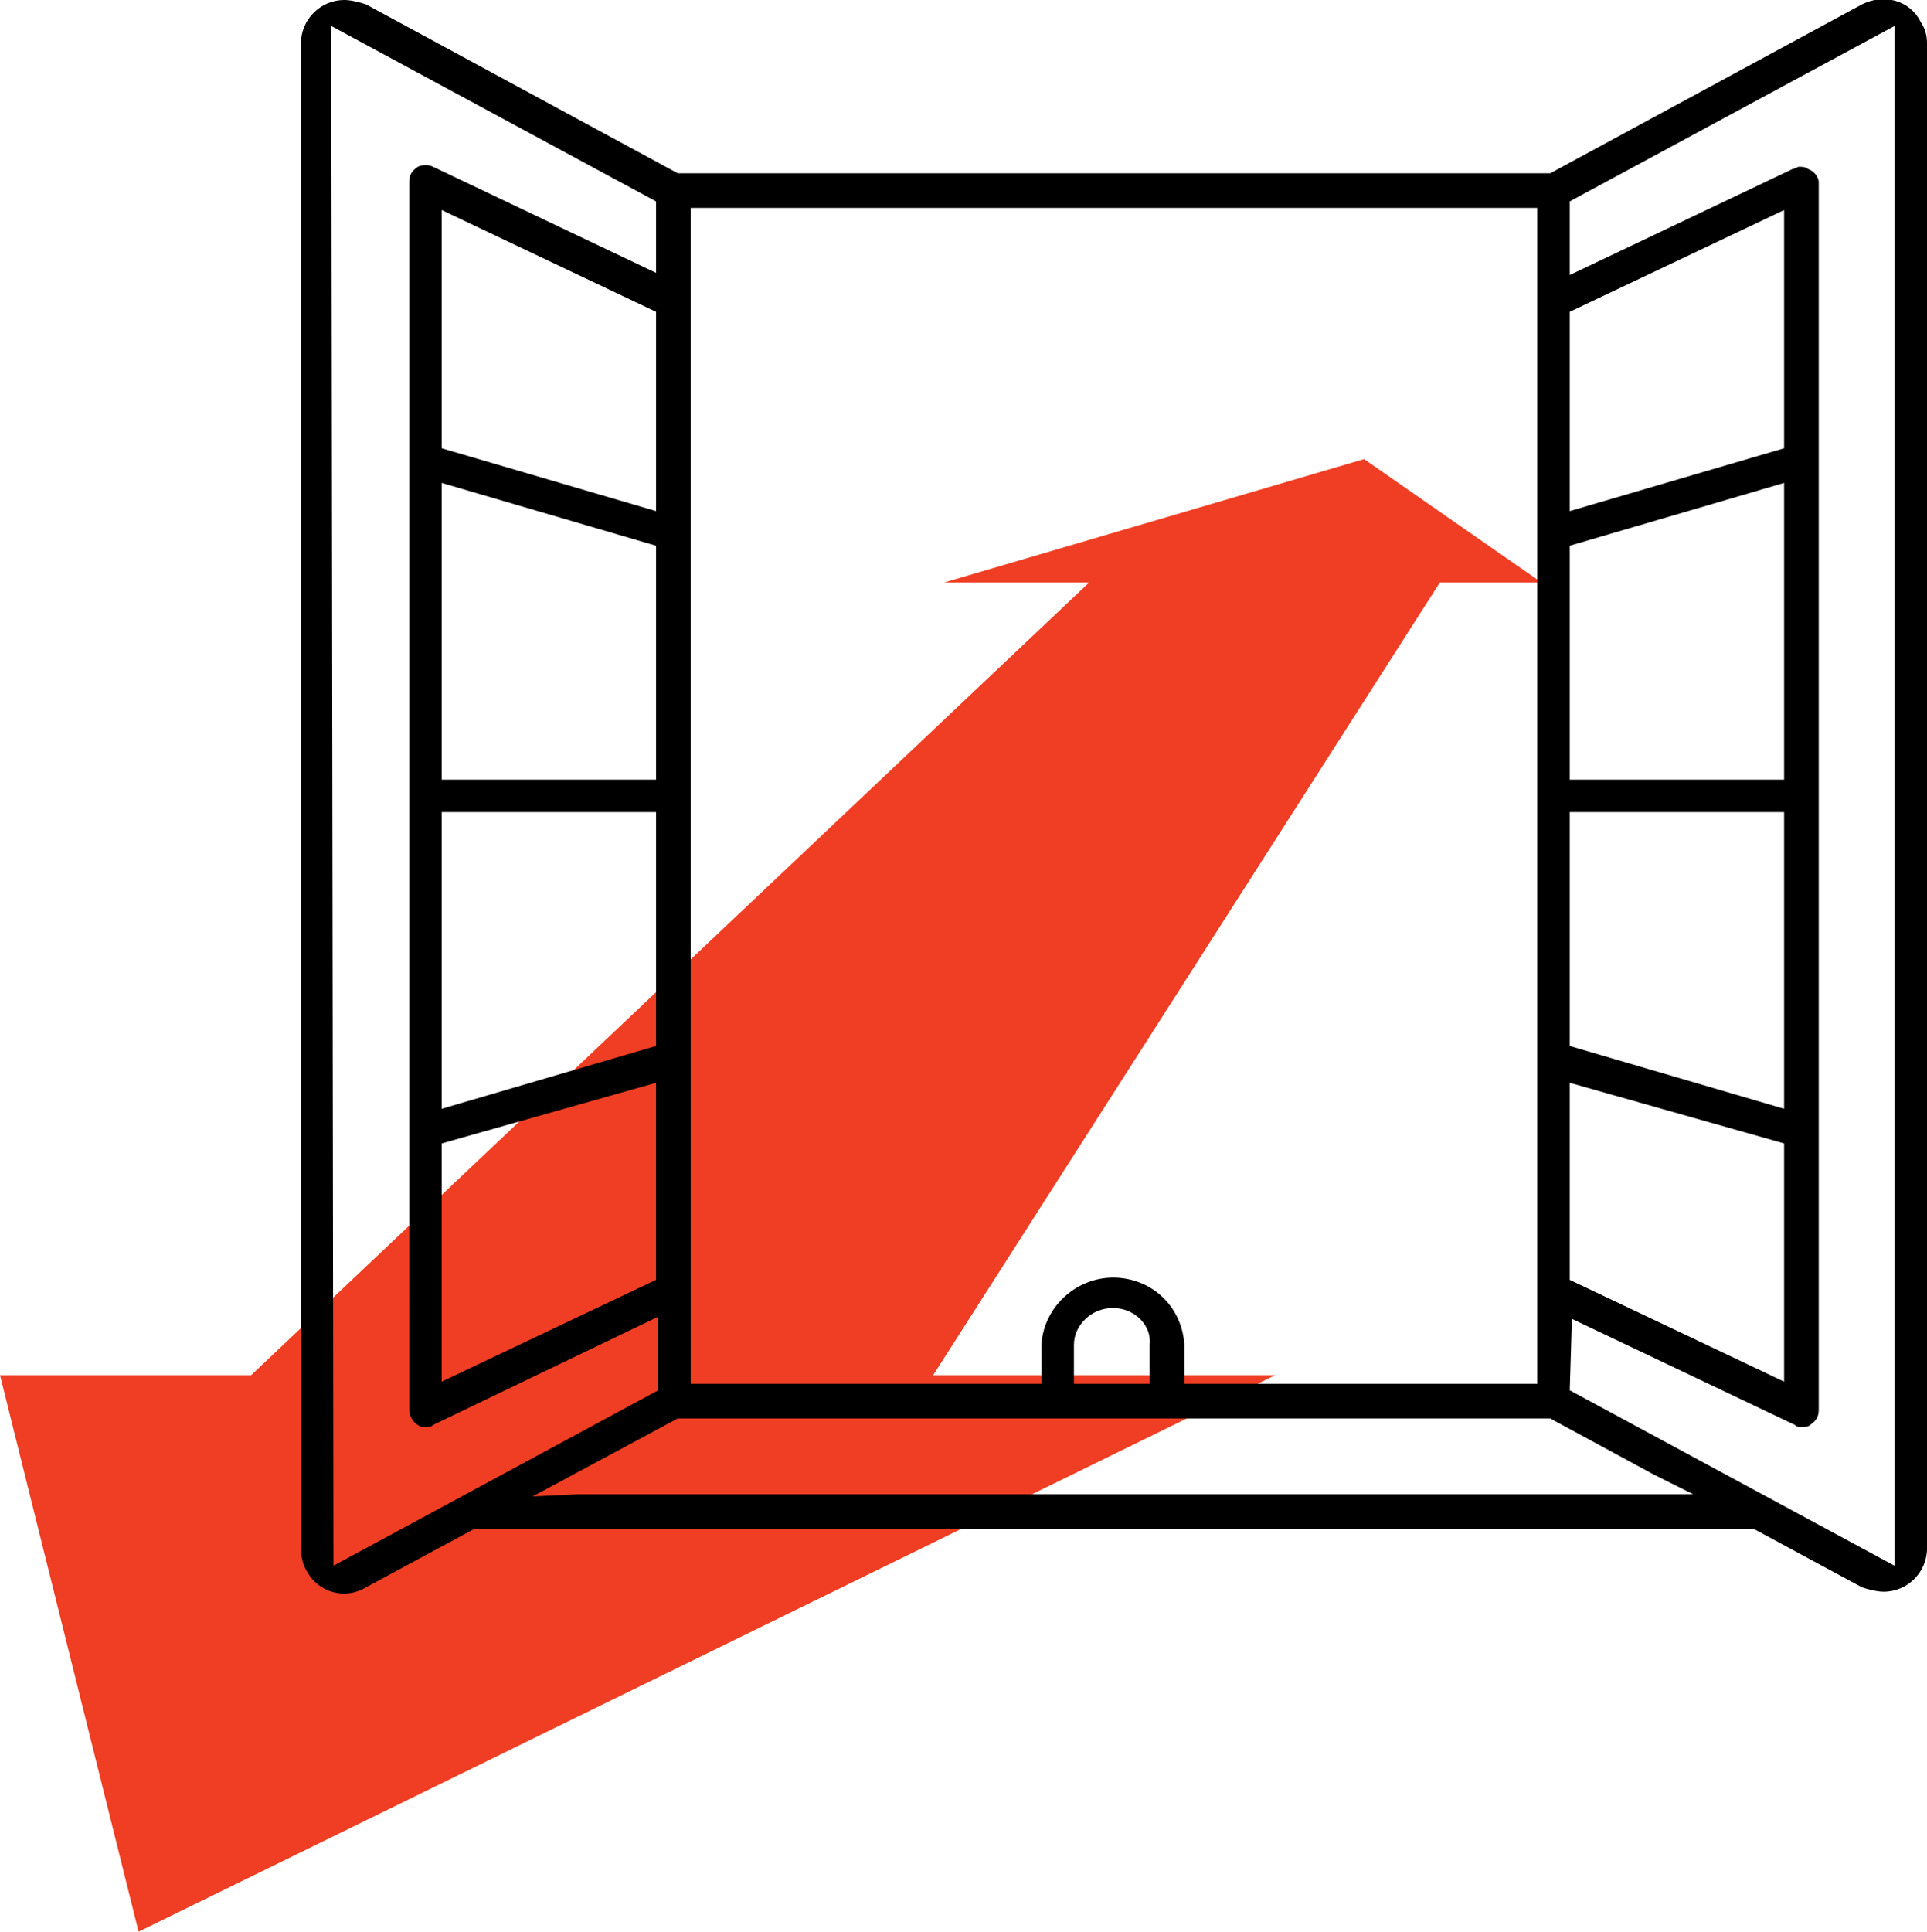
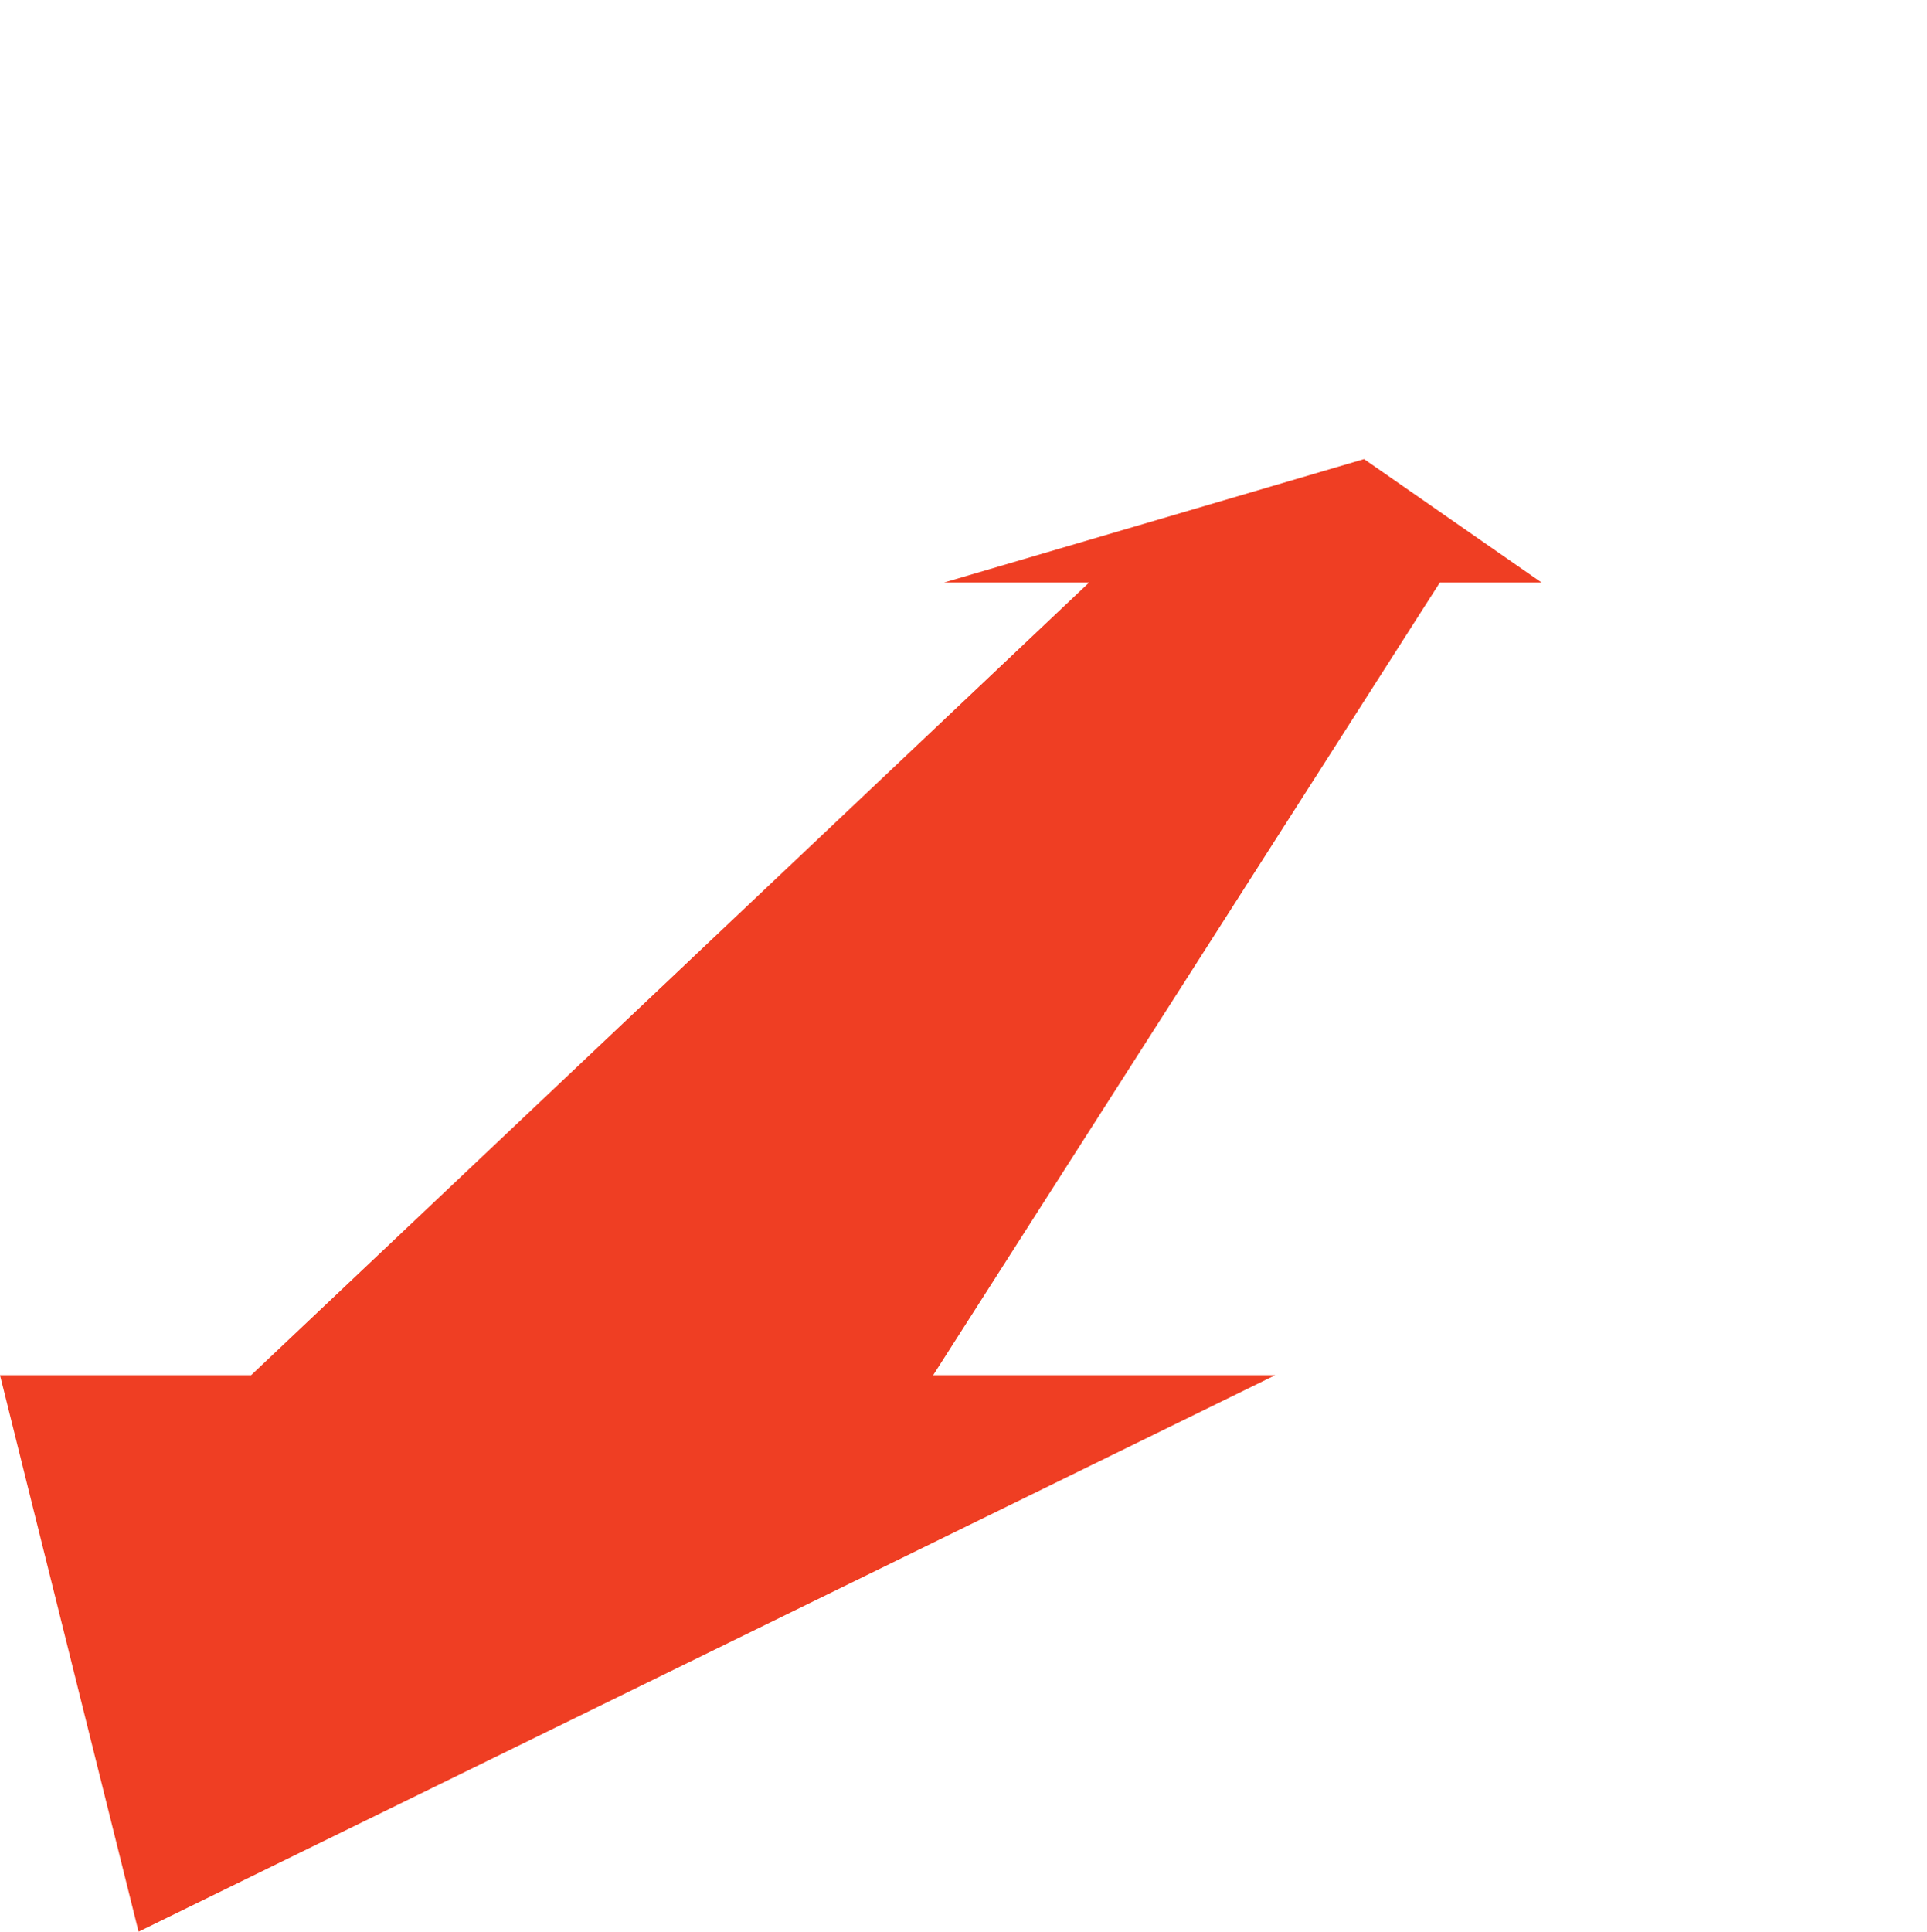
<svg xmlns="http://www.w3.org/2000/svg" version="1.1" id="Layer_1" x="0px" y="0px" viewBox="0 0 89 89.2" style="enable-background:new 0 0 89 89.2;" xml:space="preserve">
  <style type="text/css">
	.st0{fill:#EF3E23;}
</style>
  <g id="Layer_2_1_">
    <g id="Layer_1-2">
      <polygon class="st0" points="66.5,26.9 71.2,26.9 63,21.2 43.6,26.9 47.5,26.9 50.3,26.9 11.6,63.5 0,63.5 6.4,89.2 58.9,63.5     43.1,63.5   " />
-       <path d="M87,73.5c-0.3,0-0.7-0.1-1-0.2l-5-2.7H21.9l-5,2.7c-1,0.6-2.2,0.2-2.7-0.7c-0.2-0.3-0.3-0.7-0.3-1.1V2c0-1.1,0.9-2,2-2    c0.3,0,0.7,0.1,1,0.2L31.3,8h40.3L86,0.2C87-0.3,88.2,0,88.7,1C88.9,1.3,89,1.6,89,2v69.5C89,72.6,88.1,73.5,87,73.5L87,73.5z     M72.5,64.2l15,8.1V1.2l-15,8.1v3.4l10.3-4.9c0.1,0,0.2-0.1,0.3-0.1c0.1,0,0.3,0,0.4,0.1C83.8,7.9,84,8.2,84,8.4v56.7    c0,0.3-0.1,0.5-0.4,0.7c-0.1,0.1-0.3,0.1-0.4,0.1s-0.2,0-0.3-0.1l-10.3-4.9L72.5,64.2L72.5,64.2z M15.4,72.3l15-8.1v-3.4l-10.4,5    c-0.1,0.1-0.2,0.1-0.3,0.1c-0.1,0-0.3,0-0.4-0.1c-0.2-0.1-0.4-0.4-0.4-0.7V8.4c0-0.3,0.1-0.5,0.4-0.7c0.2-0.1,0.5-0.1,0.7,0    l10.3,4.9V9.3l-15-8.1L15.4,72.3z M24.6,69.1l2.1-0.1h51.5l-1.8-0.9l-4.8-2.6H31.3L24.6,69.1z M48.1,9.6H31.9v54.3h16.2v-1.8    c0.1-1.8,1.7-3.2,3.5-3.1c1.7,0.1,3,1.4,3.1,3.1v1.8H71V9.6 M51.4,60.4c-1,0-1.8,0.8-1.8,1.7l0,0v1.8h3.5v-1.8    C53.2,61.2,52.4,60.4,51.4,60.4z M72.5,59.1l9.9,4.7v-11L72.5,50V59.1z M20.4,52.8v11l9.9-4.7V50L20.4,52.8z M72.5,48.3l9.9,2.9    V37.5h-9.9V48.3z M20.4,51.2l9.9-2.9V37.5h-9.9V51.2z M72.5,25.2V36h9.9V22.3L72.5,25.2z M20.4,36h9.9V25.2l-9.9-2.9V36z     M72.5,14.4v9.2l9.9-2.9v-11L72.5,14.4z M20.4,20.7l9.9,2.9v-9.2l-9.9-4.7V20.7z" />
    </g>
  </g>
</svg>